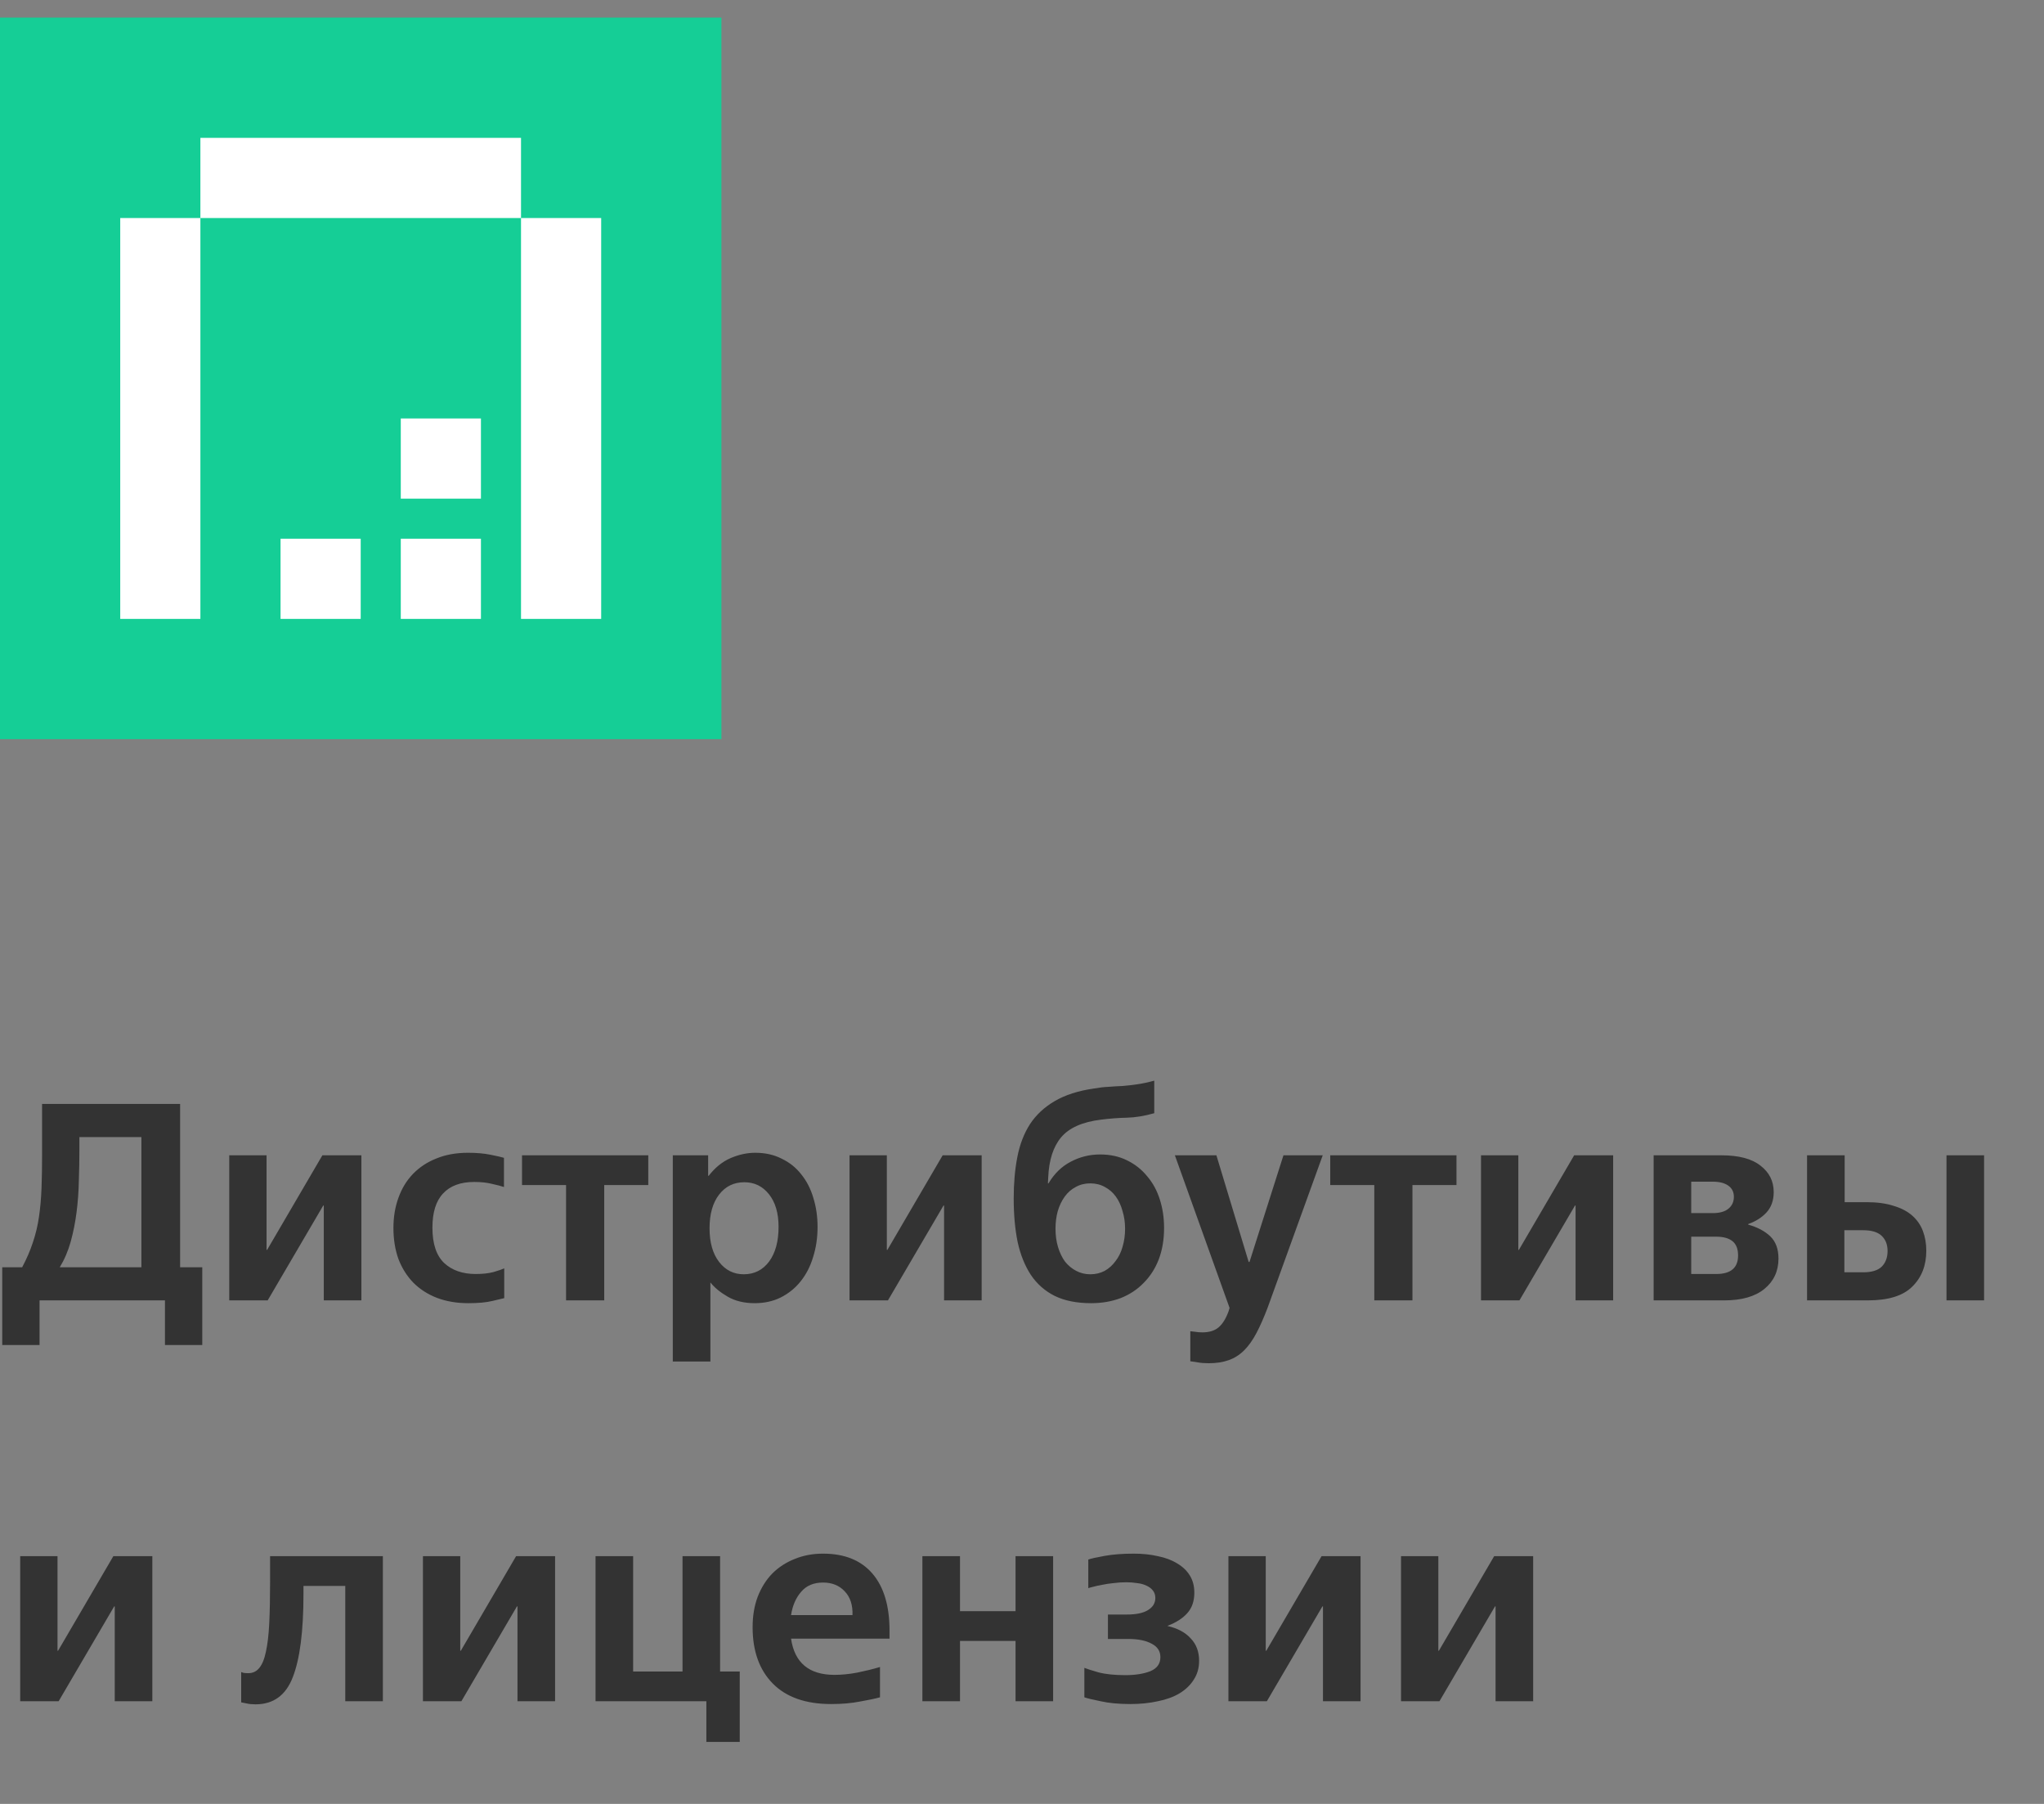
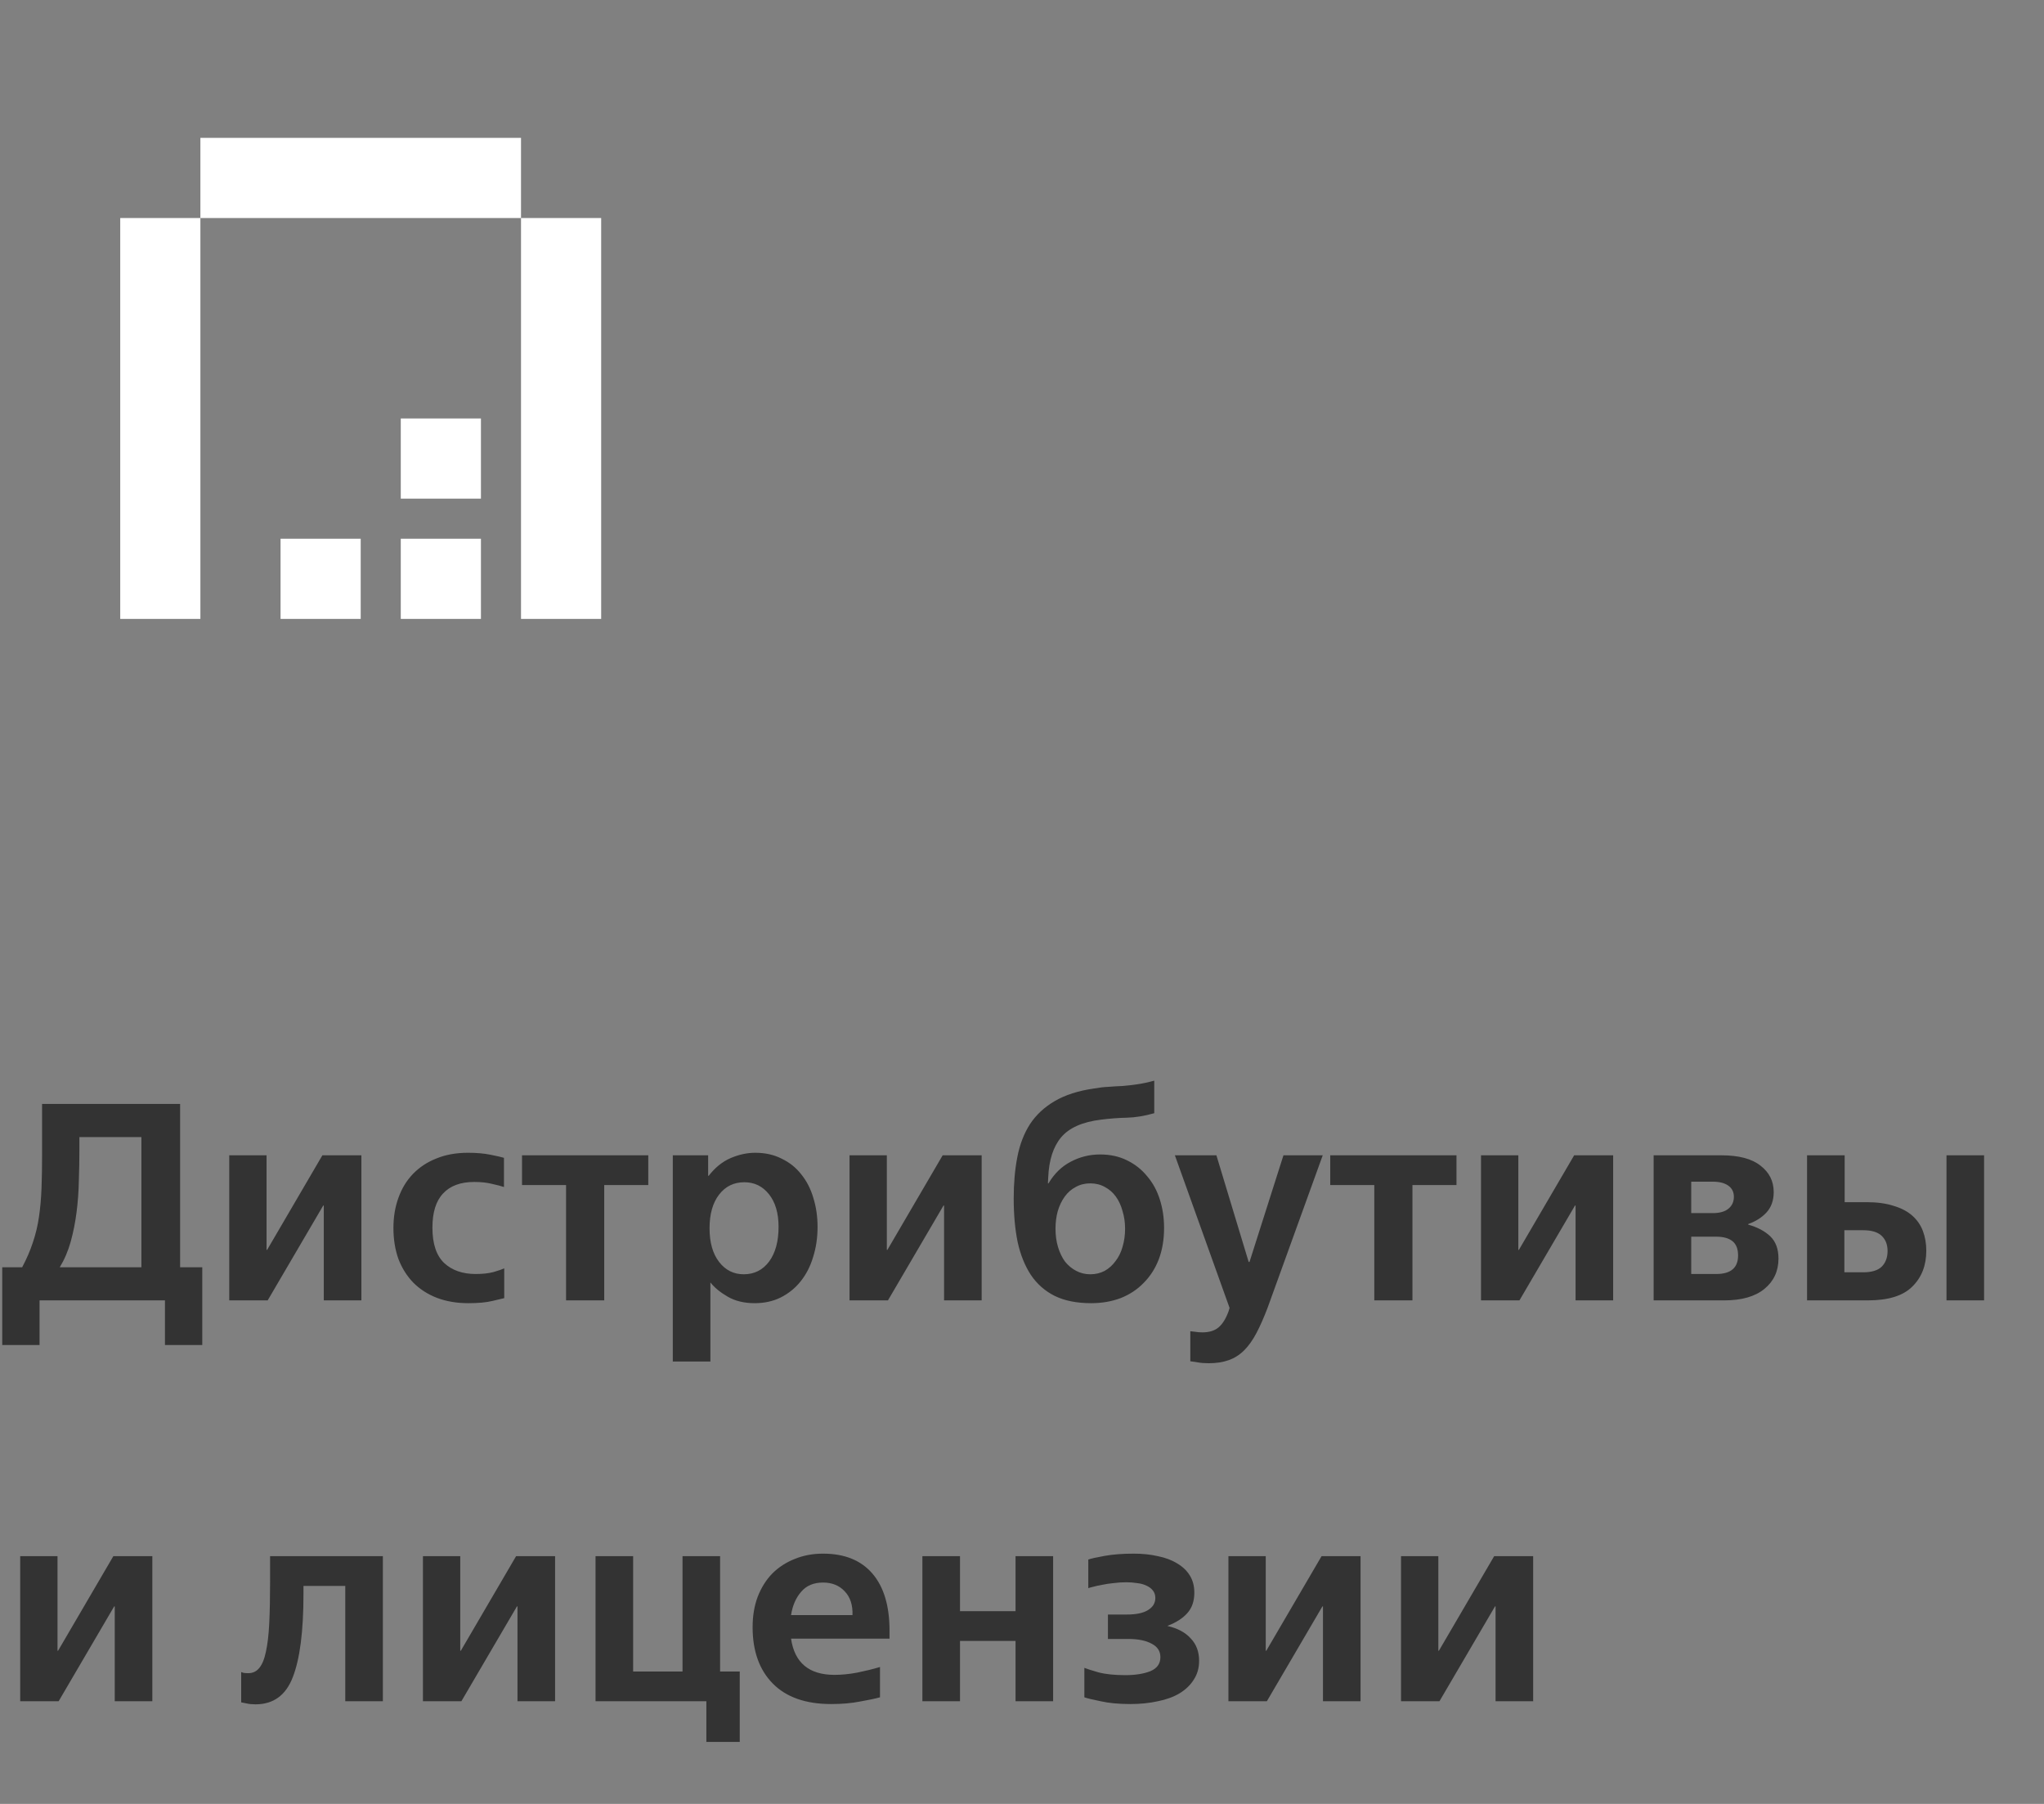
<svg xmlns="http://www.w3.org/2000/svg" width="102" height="90" viewBox="0 0 102 90" fill="none">
  <rect x="0" y="0" width="102" height="90" fill="#808080" stroke="none" />
-   <rect y="0.878" width="36" height="36" fill="#15CE96" />
  <path fill-rule="evenodd" clip-rule="evenodd" d="M26 6.878H10V10.878H6V30.878H10V10.878H26V30.878H30V10.878H26V6.878ZM20 20.878H24V24.878H20V20.878ZM18 26.878H14V30.878H18V26.878ZM24 26.878H20V30.878H24V26.878Z" fill="white" />
  <path d="M0.112 63.226H1.106C1.33 62.806 1.507 62.395 1.638 61.994C1.778 61.583 1.881 61.154 1.946 60.706C2.011 60.258 2.053 59.782 2.072 59.278C2.091 58.774 2.1 58.219 2.1 57.612V55.078H8.988V63.226H10.094V67.104H8.232V64.878H1.974V67.104H0.112V63.226ZM3.962 57.374C3.962 57.869 3.953 58.382 3.934 58.914C3.925 59.437 3.887 59.955 3.822 60.468C3.757 60.981 3.659 61.476 3.528 61.952C3.397 62.419 3.215 62.843 2.982 63.226H7.056V56.73H3.962V57.374ZM11.44 57.64H13.302V62.358H13.33L16.088 57.64H18.034V64.878H16.158V60.146H16.13L13.358 64.878H11.44V57.64ZM23.371 65.018C22.792 65.018 22.27 64.929 21.803 64.752C21.346 64.575 20.954 64.323 20.627 63.996C20.31 63.669 20.062 63.277 19.885 62.82C19.717 62.353 19.633 61.835 19.633 61.266C19.633 60.715 19.717 60.211 19.885 59.754C20.053 59.287 20.296 58.891 20.613 58.564C20.94 58.228 21.332 57.971 21.789 57.794C22.246 57.607 22.769 57.514 23.357 57.514C23.786 57.514 24.16 57.547 24.477 57.612C24.804 57.677 25.028 57.729 25.149 57.766V59.222C25.009 59.175 24.813 59.124 24.561 59.068C24.309 59.003 24.01 58.97 23.665 58.97C22.984 58.97 22.466 59.161 22.111 59.544C21.756 59.917 21.579 60.487 21.579 61.252C21.579 62.055 21.775 62.643 22.167 63.016C22.559 63.38 23.082 63.562 23.735 63.562C24.09 63.562 24.388 63.529 24.631 63.464C24.883 63.389 25.06 63.329 25.163 63.282V64.766C25.088 64.785 24.892 64.831 24.575 64.906C24.267 64.981 23.866 65.018 23.371 65.018ZM28.248 59.124H26.05V57.64H32.35V59.124H30.152V64.878H28.248V59.124ZM35.45 63.982V67.93H33.574V57.64H35.338V58.662H35.366C35.684 58.251 36.048 57.957 36.458 57.78C36.869 57.603 37.28 57.514 37.69 57.514C38.185 57.514 38.624 57.612 39.006 57.808C39.398 57.995 39.725 58.256 39.986 58.592C40.257 58.928 40.458 59.32 40.588 59.768C40.728 60.216 40.798 60.697 40.798 61.21C40.798 61.751 40.724 62.255 40.574 62.722C40.434 63.189 40.224 63.595 39.944 63.94C39.674 64.276 39.342 64.542 38.95 64.738C38.568 64.925 38.138 65.018 37.662 65.018C37.14 65.018 36.692 64.911 36.318 64.696C35.945 64.481 35.656 64.243 35.45 63.982ZM37.116 63.576C37.639 63.576 38.059 63.366 38.376 62.946C38.694 62.517 38.852 61.938 38.852 61.21C38.852 60.529 38.694 59.987 38.376 59.586C38.059 59.185 37.648 58.984 37.144 58.984C36.622 58.984 36.202 59.189 35.884 59.6C35.567 60.011 35.408 60.571 35.408 61.28C35.408 61.989 35.567 62.549 35.884 62.96C36.202 63.371 36.612 63.576 37.116 63.576ZM42.393 57.64H44.255V62.358H44.283L47.041 57.64H48.987V64.878H47.111V60.146H47.083L44.311 64.878H42.393V57.64ZM54.45 65.018C53.731 65.018 53.125 64.897 52.63 64.654C52.145 64.411 51.748 64.061 51.44 63.604C51.141 63.147 50.922 62.601 50.782 61.966C50.651 61.322 50.586 60.599 50.586 59.796C50.586 59.031 50.647 58.34 50.768 57.724C50.889 57.099 51.099 56.553 51.398 56.086C51.706 55.619 52.117 55.237 52.63 54.938C53.153 54.63 53.806 54.42 54.59 54.308C54.851 54.261 55.094 54.233 55.318 54.224C55.551 54.205 55.785 54.191 56.018 54.182C56.251 54.163 56.494 54.135 56.746 54.098C57.007 54.061 57.292 54 57.6 53.916V55.54C57.105 55.68 56.648 55.755 56.228 55.764C55.808 55.773 55.379 55.806 54.94 55.862C54.016 55.974 53.353 56.268 52.952 56.744C52.56 57.211 52.345 57.878 52.308 58.746L52.294 59.04H52.322C52.611 58.555 52.98 58.195 53.428 57.962C53.885 57.719 54.375 57.598 54.898 57.598C55.402 57.598 55.85 57.696 56.242 57.892C56.643 58.088 56.979 58.354 57.25 58.69C57.53 59.017 57.74 59.404 57.88 59.852C58.02 60.291 58.09 60.762 58.09 61.266C58.09 61.845 58.001 62.367 57.824 62.834C57.647 63.291 57.395 63.683 57.068 64.01C56.751 64.337 56.368 64.589 55.92 64.766C55.472 64.934 54.982 65.018 54.45 65.018ZM54.408 63.576C54.669 63.576 54.907 63.52 55.122 63.408C55.337 63.287 55.519 63.123 55.668 62.918C55.827 62.713 55.943 62.475 56.018 62.204C56.102 61.924 56.144 61.625 56.144 61.308C56.144 60.991 56.102 60.697 56.018 60.426C55.943 60.146 55.831 59.903 55.682 59.698C55.533 59.493 55.351 59.334 55.136 59.222C54.921 59.101 54.679 59.04 54.408 59.04C54.137 59.04 53.895 59.101 53.68 59.222C53.465 59.334 53.283 59.493 53.134 59.698C52.985 59.903 52.868 60.146 52.784 60.426C52.709 60.697 52.672 60.991 52.672 61.308C52.672 61.635 52.714 61.938 52.798 62.218C52.882 62.498 52.999 62.741 53.148 62.946C53.307 63.142 53.493 63.296 53.708 63.408C53.923 63.52 54.156 63.576 54.408 63.576ZM60.323 68.014C60.108 68.014 59.926 68 59.777 67.972C59.637 67.953 59.511 67.935 59.399 67.916V66.418C59.473 66.427 59.557 66.437 59.651 66.446C59.753 66.465 59.87 66.474 60.001 66.474C60.346 66.474 60.617 66.39 60.813 66.222C61.009 66.054 61.172 65.793 61.303 65.438L61.359 65.256L58.629 57.64H60.701L62.311 62.96H62.353L64.047 57.64H66.007L63.263 65.228C63.076 65.723 62.889 66.147 62.703 66.502C62.516 66.857 62.311 67.146 62.087 67.37C61.863 67.594 61.606 67.757 61.317 67.86C61.027 67.963 60.696 68.014 60.323 68.014ZM68.58 59.124H66.382V57.64H72.682V59.124H70.484V64.878H68.58V59.124ZM73.906 57.64H75.768V62.358H75.796L78.554 57.64H80.5V64.878H78.624V60.146H78.596L75.824 64.878H73.906V57.64ZM88.512 59.474C88.512 59.894 88.39 60.235 88.148 60.496C87.914 60.748 87.611 60.939 87.238 61.07V61.098C87.704 61.229 88.073 61.425 88.344 61.686C88.614 61.947 88.75 62.316 88.75 62.792C88.75 63.417 88.516 63.921 88.05 64.304C87.583 64.687 86.916 64.878 86.048 64.878H82.52V57.64H85.894C86.771 57.64 87.424 57.813 87.854 58.158C88.292 58.494 88.512 58.933 88.512 59.474ZM85.642 63.562C86.37 63.562 86.734 63.254 86.734 62.638C86.734 62.311 86.64 62.073 86.454 61.924C86.267 61.775 85.996 61.7 85.642 61.7H84.396V63.562H85.642ZM85.474 60.524C85.819 60.524 86.08 60.449 86.258 60.3C86.435 60.151 86.524 59.955 86.524 59.712C86.524 59.469 86.43 59.283 86.244 59.152C86.057 59.021 85.8 58.956 85.474 58.956H84.396V60.524H85.474ZM90.176 57.64H92.052V59.978H93.144C93.667 59.978 94.115 60.039 94.488 60.16C94.871 60.272 95.183 60.435 95.426 60.65C95.669 60.865 95.846 61.121 95.958 61.42C96.07 61.719 96.126 62.045 96.126 62.4C96.126 63.137 95.893 63.735 95.426 64.192C94.969 64.649 94.231 64.878 93.214 64.878H90.176V57.64ZM92.976 63.478C93.396 63.478 93.704 63.385 93.9 63.198C94.096 63.002 94.194 62.741 94.194 62.414C94.194 62.097 94.096 61.845 93.9 61.658C93.704 61.471 93.396 61.378 92.976 61.378H92.038V63.478H92.976ZM97.134 57.64H99.01V64.878H97.134V57.64ZM1.008 77.64H2.87V82.358H2.898L5.656 77.64H7.602V84.878H5.726V80.146H5.698L2.926 84.878H1.008V77.64ZM12.75 85.032C12.582 85.032 12.437 85.018 12.316 84.99C12.204 84.971 12.111 84.953 12.036 84.934V83.422C12.055 83.431 12.097 83.445 12.162 83.464C12.236 83.473 12.311 83.478 12.386 83.478C12.61 83.478 12.792 83.394 12.932 83.226C13.081 83.049 13.193 82.778 13.268 82.414C13.352 82.041 13.408 81.565 13.436 80.986C13.464 80.407 13.478 79.717 13.478 78.914V77.64H19.106V84.878H17.23V79.124H15.144V79.53C15.144 81.387 14.966 82.769 14.612 83.674C14.267 84.579 13.646 85.032 12.75 85.032ZM21.106 77.64H22.968V82.358H22.996L25.754 77.64H27.7V84.878H25.824V80.146H25.796L23.024 84.878H21.106V77.64ZM35.249 84.878H29.719V77.64H31.595V83.394H34.059V77.64H35.935V83.394H36.915V86.908H35.249V84.878ZM39.475 81.756C39.652 82.96 40.375 83.562 41.645 83.562C41.999 83.562 42.377 83.525 42.779 83.45C43.189 83.366 43.567 83.273 43.913 83.17V84.682C43.679 84.747 43.348 84.817 42.919 84.892C42.499 84.976 42.018 85.018 41.477 85.018C40.207 85.018 39.237 84.677 38.565 83.996C37.893 83.315 37.557 82.377 37.557 81.182C37.557 80.622 37.641 80.118 37.809 79.67C37.986 79.213 38.229 78.825 38.537 78.508C38.854 78.191 39.227 77.948 39.657 77.78C40.086 77.603 40.557 77.514 41.071 77.514C42.144 77.514 42.965 77.845 43.535 78.508C44.104 79.171 44.389 80.118 44.389 81.35V81.756H39.475ZM41.071 78.956C40.604 78.956 40.24 79.11 39.979 79.418C39.717 79.717 39.549 80.104 39.475 80.58H42.541C42.559 80.076 42.429 79.679 42.149 79.39C41.878 79.101 41.519 78.956 41.071 78.956ZM46.029 77.64H47.906V80.384H50.678V77.64H52.553V84.878H50.678V81.868H47.906V84.878H46.029V77.64ZM56.408 85.018C55.83 85.018 55.335 84.971 54.924 84.878C54.514 84.794 54.243 84.729 54.112 84.682V83.212C54.224 83.259 54.458 83.333 54.812 83.436C55.167 83.529 55.615 83.576 56.156 83.576C56.651 83.576 57.066 83.511 57.402 83.38C57.738 83.24 57.906 83.007 57.906 82.68C57.906 82.381 57.762 82.157 57.472 82.008C57.183 81.849 56.791 81.77 56.296 81.77H55.288V80.552H56.226C56.702 80.552 57.057 80.477 57.29 80.328C57.533 80.179 57.654 79.978 57.654 79.726C57.654 79.577 57.612 79.451 57.528 79.348C57.444 79.245 57.337 79.166 57.206 79.11C57.076 79.045 56.922 79.003 56.744 78.984C56.567 78.956 56.39 78.942 56.212 78.942C55.998 78.942 55.783 78.956 55.568 78.984C55.363 79.003 55.176 79.031 55.008 79.068C54.84 79.096 54.691 79.129 54.56 79.166C54.439 79.194 54.355 79.217 54.308 79.236V77.808C54.439 77.761 54.71 77.701 55.12 77.626C55.54 77.551 56.026 77.514 56.576 77.514C57.015 77.514 57.416 77.556 57.78 77.64C58.154 77.715 58.476 77.836 58.746 78.004C59.017 78.163 59.227 78.363 59.376 78.606C59.526 78.849 59.6 79.133 59.6 79.46C59.6 79.88 59.484 80.221 59.25 80.482C59.017 80.743 58.69 80.953 58.27 81.112V81.126C58.765 81.238 59.148 81.443 59.418 81.742C59.698 82.031 59.838 82.405 59.838 82.862C59.838 83.217 59.75 83.529 59.572 83.8C59.404 84.071 59.166 84.299 58.858 84.486C58.56 84.663 58.2 84.794 57.78 84.878C57.36 84.971 56.903 85.018 56.408 85.018ZM61.301 77.64H63.163V82.358H63.191L65.949 77.64H67.895V84.878H66.019V80.146H65.991L63.219 84.878H61.301V77.64ZM69.914 77.64H71.776V82.358H71.804L74.562 77.64H76.508V84.878H74.632V80.146H74.604L71.832 84.878H69.914V77.64Z" fill="#333333" />
</svg>